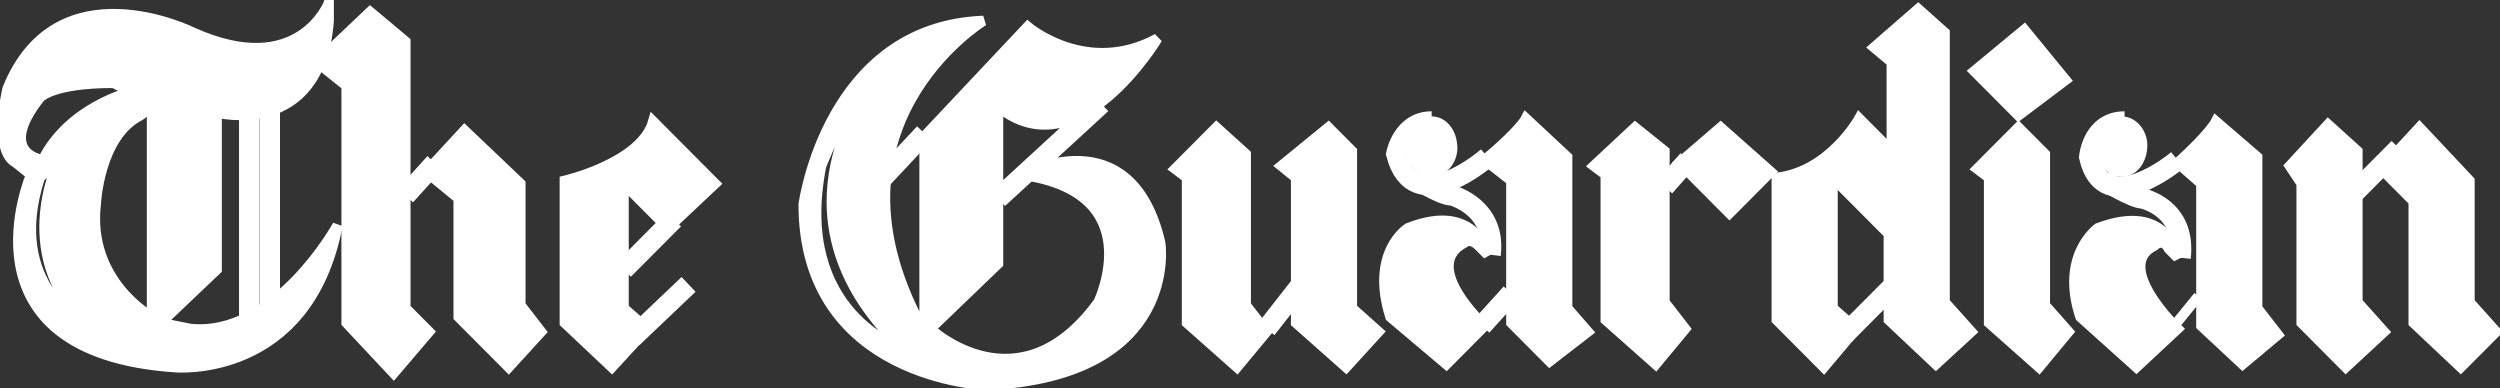
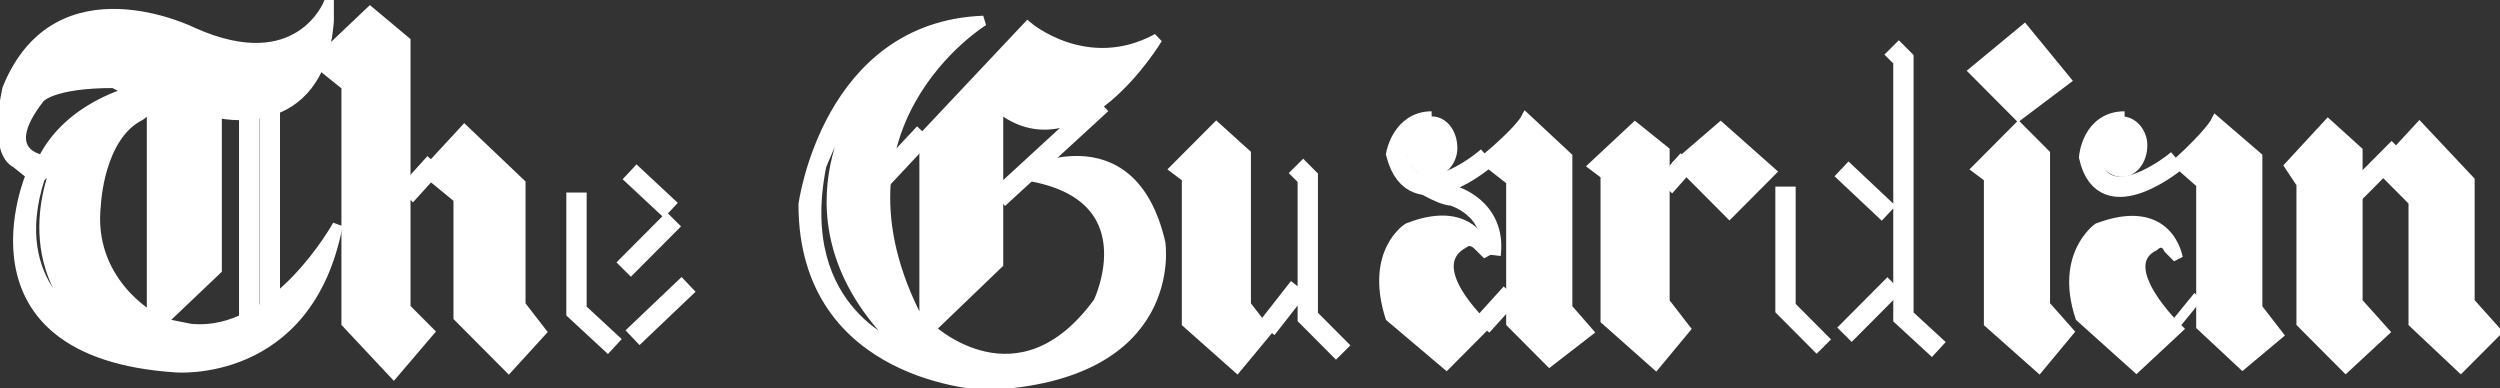
<svg xmlns="http://www.w3.org/2000/svg" width="1005" height="156" viewBox="0 0 1005 156" fill="none">
  <rect x="0" y="0" width="1005" height="156" fill="#333333" stroke="none" />
  <g clip-path="url(#clip0_384_31)">
    <path fill-rule="evenodd" clip-rule="evenodd" d="M52.758 36.924C52.758 36.924 27.867 42.876 17.195 64.308C17.195 64.308 -1.77 61.926 16.011 39.301C16.011 39.301 20.752 33.349 45.648 33.349L52.758 36.924ZM61.056 42.876V127.421C61.056 127.421 34.976 113.129 38.534 82.164C38.534 82.164 39.718 54.781 56.315 46.447L61.056 42.876ZM132.176 1.196C132.176 1.196 120.325 32.155 77.648 13.105C77.648 13.105 23.12 -14.284 2.971 35.731C2.971 35.731 -2.954 60.738 6.528 65.502L12.454 70.266C12.454 70.266 -18.362 141.707 70.539 147.664C70.539 147.664 123.883 152.423 135.733 90.509C135.733 90.509 110.843 135.755 76.464 132.179L64.614 129.797L87.136 108.365V45.253C87.136 45.253 128.624 55.969 132.181 8.341V1.196H132.176ZM24.31 63.114C24.31 63.114 4.16 101.225 34.982 130.985C34.982 130.985 1.792 115.5 16.011 71.448L24.31 63.114ZM347.92 38.112C347.92 38.112 308.8 89.315 363.328 140.513C363.328 140.513 318.282 126.232 330.138 66.69C330.138 66.69 337.248 48.834 343.178 40.494L347.92 38.112ZM413.119 10.723C413.119 10.723 436.826 30.967 465.274 15.487C465.274 15.487 433.269 69.072 401.263 42.876V105.983L374 132.184C374 132.184 409.562 165.526 441.567 121.468C441.567 121.468 462.901 77.417 410.746 70.266C410.746 70.266 454.607 46.452 466.458 97.655C466.458 97.655 474.757 151.245 396.517 154.81C396.517 154.81 323.024 152.428 323.024 82.175C323.024 82.175 332.506 10.734 395.333 8.352C395.333 8.352 325.392 51.216 371.626 133.378V54.786L413.119 10.723Z" fill="white" stroke="white" stroke-width="4.073" stroke-miterlimit="2.613" />
    <path d="M66.987 41.683V122.651M100.176 42.871V133.367M108.475 39.301V127.41" stroke="white" stroke-width="8.171" stroke-miterlimit="2.613" />
    <path fill-rule="evenodd" clip-rule="evenodd" d="M148.779 4.771L127.44 25.015L139.291 34.537V129.797L158.261 150.046L172.485 133.373L162.997 123.845V16.675L148.779 4.771Z" fill="white" stroke="white" stroke-width="4.073" stroke-miterlimit="2.613" />
    <path d="M136.922 25.015L146.405 33.349V127.41L158.261 141.701" stroke="white" stroke-width="8.171" stroke-miterlimit="2.613" />
    <path fill-rule="evenodd" clip-rule="evenodd" d="M186.709 52.398L171.301 69.066L184.336 79.782V127.42L204.491 147.664L217.53 133.373L209.232 122.657V73.83L186.709 52.398Z" fill="white" stroke="white" stroke-width="4.073" stroke-miterlimit="2.613" />
    <path d="M174.853 65.496L162.997 78.594M178.41 66.69L190.266 78.6V123.85L204.49 139.325" stroke="white" stroke-width="8.171" stroke-miterlimit="2.613" />
-     <path fill-rule="evenodd" clip-rule="evenodd" d="M227.013 72.642C227.013 72.642 257.834 65.502 262.575 48.828L287.471 73.83L268.501 91.687L250.719 73.83V123.845L260.202 132.179L245.978 147.664L227.013 129.797V72.642Z" fill="white" stroke="white" stroke-width="4.073" stroke-miterlimit="2.613" />
    <path d="M270.869 88.127L250.72 108.365M276.8 114.323L254.277 135.755M253.088 69.067L269.685 84.546M231.749 77.411V125.039L247.162 139.32M442.757 41.683L401.263 79.783M371.631 53.592L352.666 73.831M378.741 52.399V122.652M401.263 36.919C401.263 36.919 404.821 45.253 432.085 42.871" stroke="white" stroke-width="8.171" stroke-miterlimit="2.613" />
    <path fill-rule="evenodd" clip-rule="evenodd" d="M488.985 51.21L472.388 67.878L477.13 71.454V129.797L497.279 147.664L509.129 133.373L500.836 122.657V61.926L488.985 51.21Z" fill="white" stroke="white" stroke-width="4.073" stroke-miterlimit="2.613" />
    <path d="M478.313 65.496L481.871 71.454V127.41L496.095 141.701" stroke="white" stroke-width="8.171" stroke-miterlimit="2.613" />
-     <path fill-rule="evenodd" clip-rule="evenodd" d="M534.025 51.21L515.065 66.69L520.985 71.454V129.797L541.14 147.664L554.175 133.373L543.513 123.845V60.738L534.025 51.21Z" fill="white" stroke="white" stroke-width="4.073" stroke-miterlimit="2.613" />
    <path d="M520.985 66.69L525.727 71.454V127.415L539.956 141.707M522.18 115.506L509.129 132.179" stroke="white" stroke-width="8.171" stroke-miterlimit="2.613" />
    <path fill-rule="evenodd" clip-rule="evenodd" d="M613.455 47.64C613.455 47.64 611.081 52.404 596.857 64.308L607.519 72.642V129.797L622.932 145.282L638.345 133.373L630.047 123.85V63.114L613.455 47.64Z" fill="white" stroke="white" stroke-width="4.073" stroke-miterlimit="2.613" />
    <path d="M598.042 63.114C598.042 63.114 568.41 89.315 561.295 61.921C561.295 61.921 563.668 48.828 575.524 48.828" stroke="white" stroke-width="8.171" stroke-miterlimit="2.613" />
    <path fill-rule="evenodd" clip-rule="evenodd" d="M567.226 59.544C567.226 53.592 570.772 48.828 575.524 48.828C580.266 48.828 583.823 53.592 583.823 59.544C583.823 64.308 580.266 69.067 575.524 69.067C570.772 69.067 567.226 64.308 567.226 59.544ZM657.305 51.21L640.713 66.69L645.455 70.26V128.604L665.604 146.471L677.46 132.179L669.161 121.463V60.738L657.305 51.21Z" fill="white" stroke="white" stroke-width="4.073" stroke-miterlimit="2.613" />
    <path d="M646.644 65.496L650.191 70.26V126.232L664.425 140.513" stroke="white" stroke-width="8.171" stroke-miterlimit="2.613" />
    <path fill-rule="evenodd" clip-rule="evenodd" d="M811.406 51.21L794.814 67.878L799.561 71.454V129.797L819.705 147.664L831.561 133.373L822.078 122.657V61.926L811.406 51.21Z" fill="white" stroke="white" stroke-width="4.073" stroke-miterlimit="2.613" />
    <path d="M800.745 65.496L804.302 71.448V127.41L818.521 141.701M602.783 63.114L611.081 73.83V127.41L624.121 140.508" stroke="white" stroke-width="8.171" stroke-miterlimit="2.613" />
    <path fill-rule="evenodd" clip-rule="evenodd" d="M598.041 102.413C598.041 102.413 593.3 80.971 566.031 91.687C566.031 91.687 550.617 101.22 558.916 127.421L581.444 146.47L596.857 130.985C596.857 130.985 570.772 107.172 588.559 97.644C588.559 97.644 590.921 95.262 594.479 98.838L598.041 102.413Z" fill="white" stroke="white" stroke-width="4.073" stroke-miterlimit="2.613" />
    <path d="M607.524 117.888L595.668 130.986M568.409 71.454C568.409 71.454 579.071 78.594 583.823 78.594C583.823 78.594 601.599 83.358 599.225 102.413M573.151 91.692C573.151 91.692 552.996 109.559 566.036 125.039L580.265 140.513" stroke="white" stroke-width="8.171" stroke-miterlimit="2.613" />
    <path fill-rule="evenodd" clip-rule="evenodd" d="M691.689 51.21L675.086 65.496L695.241 85.74L711.833 69.067L691.689 51.21Z" fill="white" stroke="white" stroke-width="4.073" stroke-miterlimit="2.613" />
    <path d="M669.161 75.024L678.644 64.308M682.201 65.496L695.241 77.406" stroke="white" stroke-width="8.171" stroke-miterlimit="2.613" />
-     <path fill-rule="evenodd" clip-rule="evenodd" d="M747.401 47.64C747.401 47.64 735.545 69.072 714.212 71.454V128.603L733.183 147.664L746.222 132.179L736.734 123.845V71.448L759.262 94.069V128.598L778.222 146.465L792.452 133.367L781.78 121.458V13.105L771.118 3.583L753.332 19.062L760.446 25.015V60.738L747.401 47.64Z" fill="white" stroke="white" stroke-width="4.073" stroke-miterlimit="2.613" />
    <path d="M717.769 75.024V123.85L733.182 139.325M740.286 67.878L759.257 85.74M760.436 19.057L765.177 23.821V127.41L779.406 140.508" stroke="white" stroke-width="8.171" stroke-miterlimit="2.613" />
    <path fill-rule="evenodd" clip-rule="evenodd" d="M813.785 11.917L793.63 28.585L811.406 46.446L830.377 32.155L813.785 11.917Z" fill="white" stroke="white" stroke-width="4.073" stroke-miterlimit="2.613" />
    <path d="M801.929 29.778L813.785 41.682" stroke="white" stroke-width="8.171" stroke-miterlimit="2.613" />
    <path fill-rule="evenodd" clip-rule="evenodd" d="M890.835 48.828C890.835 48.828 888.462 53.592 875.422 65.496L884.905 73.83V130.985L901.502 146.471L915.731 134.561L907.433 123.845V63.114L890.835 48.828Z" fill="white" stroke="white" stroke-width="4.073" stroke-miterlimit="2.613" />
    <path d="M875.422 64.308C875.422 64.308 845.79 89.315 839.854 63.114C839.854 63.114 841.049 48.828 854.083 48.828" stroke="white" stroke-width="8.171" stroke-miterlimit="2.613" />
    <path fill-rule="evenodd" clip-rule="evenodd" d="M844.595 58.356C844.595 53.592 848.153 48.834 852.894 48.834C857.646 48.834 861.193 53.598 861.193 58.356C861.193 64.308 857.646 69.072 852.894 69.072C848.158 69.067 844.595 64.308 844.595 58.356Z" fill="white" stroke="white" stroke-width="4.073" stroke-miterlimit="2.613" />
-     <path d="M880.163 64.308L889.646 75.024V127.41L901.502 141.701" stroke="white" stroke-width="8.171" stroke-miterlimit="2.613" />
    <path fill-rule="evenodd" clip-rule="evenodd" d="M875.422 103.596C875.422 103.596 871.865 80.971 843.412 91.687C843.412 91.687 827.998 102.413 836.297 127.421L858.825 147.659L875.422 132.174C875.422 132.174 849.348 107.166 865.94 98.832C865.94 98.832 869.486 95.257 871.859 100.026L875.422 103.596Z" fill="white" stroke="white" stroke-width="4.073" stroke-miterlimit="2.613" />
    <path d="M883.721 119.081L873.049 132.179" stroke="white" stroke-width="4.073" stroke-miterlimit="2.613" />
-     <path d="M845.79 72.642C845.79 72.642 857.646 79.782 861.193 79.782C861.193 79.782 878.979 83.358 876.606 103.596M850.532 92.88C850.532 92.88 830.377 113.129 843.417 129.792L857.646 141.701" stroke="white" stroke-width="8.171" stroke-miterlimit="2.613" />
    <path fill-rule="evenodd" clip-rule="evenodd" d="M935.875 50.017L920.473 66.69L925.209 73.83V129.797L942.99 147.664L958.403 133.373L947.726 121.463V60.738L935.875 50.017ZM972.622 51.21L957.219 67.878L970.259 80.976V129.797L989.219 147.664L1003.45 133.373L992.776 121.463V72.642L972.622 51.21Z" fill="white" stroke="white" stroke-width="4.073" stroke-miterlimit="2.613" />
    <path d="M924.03 66.69L929.95 71.454V126.232L944.168 141.707M964.323 65.496L976.179 78.594V126.227L990.408 141.701M741.476 134.561L761.62 114.323M964.323 59.544L946.547 77.406" stroke="white" stroke-width="8.171" stroke-miterlimit="2.613" />
  </g>
  <defs>
    <clipPath id="clip0_384_31">
      <rect width="1005" height="156" fill="white" />
    </clipPath>
  </defs>
</svg>